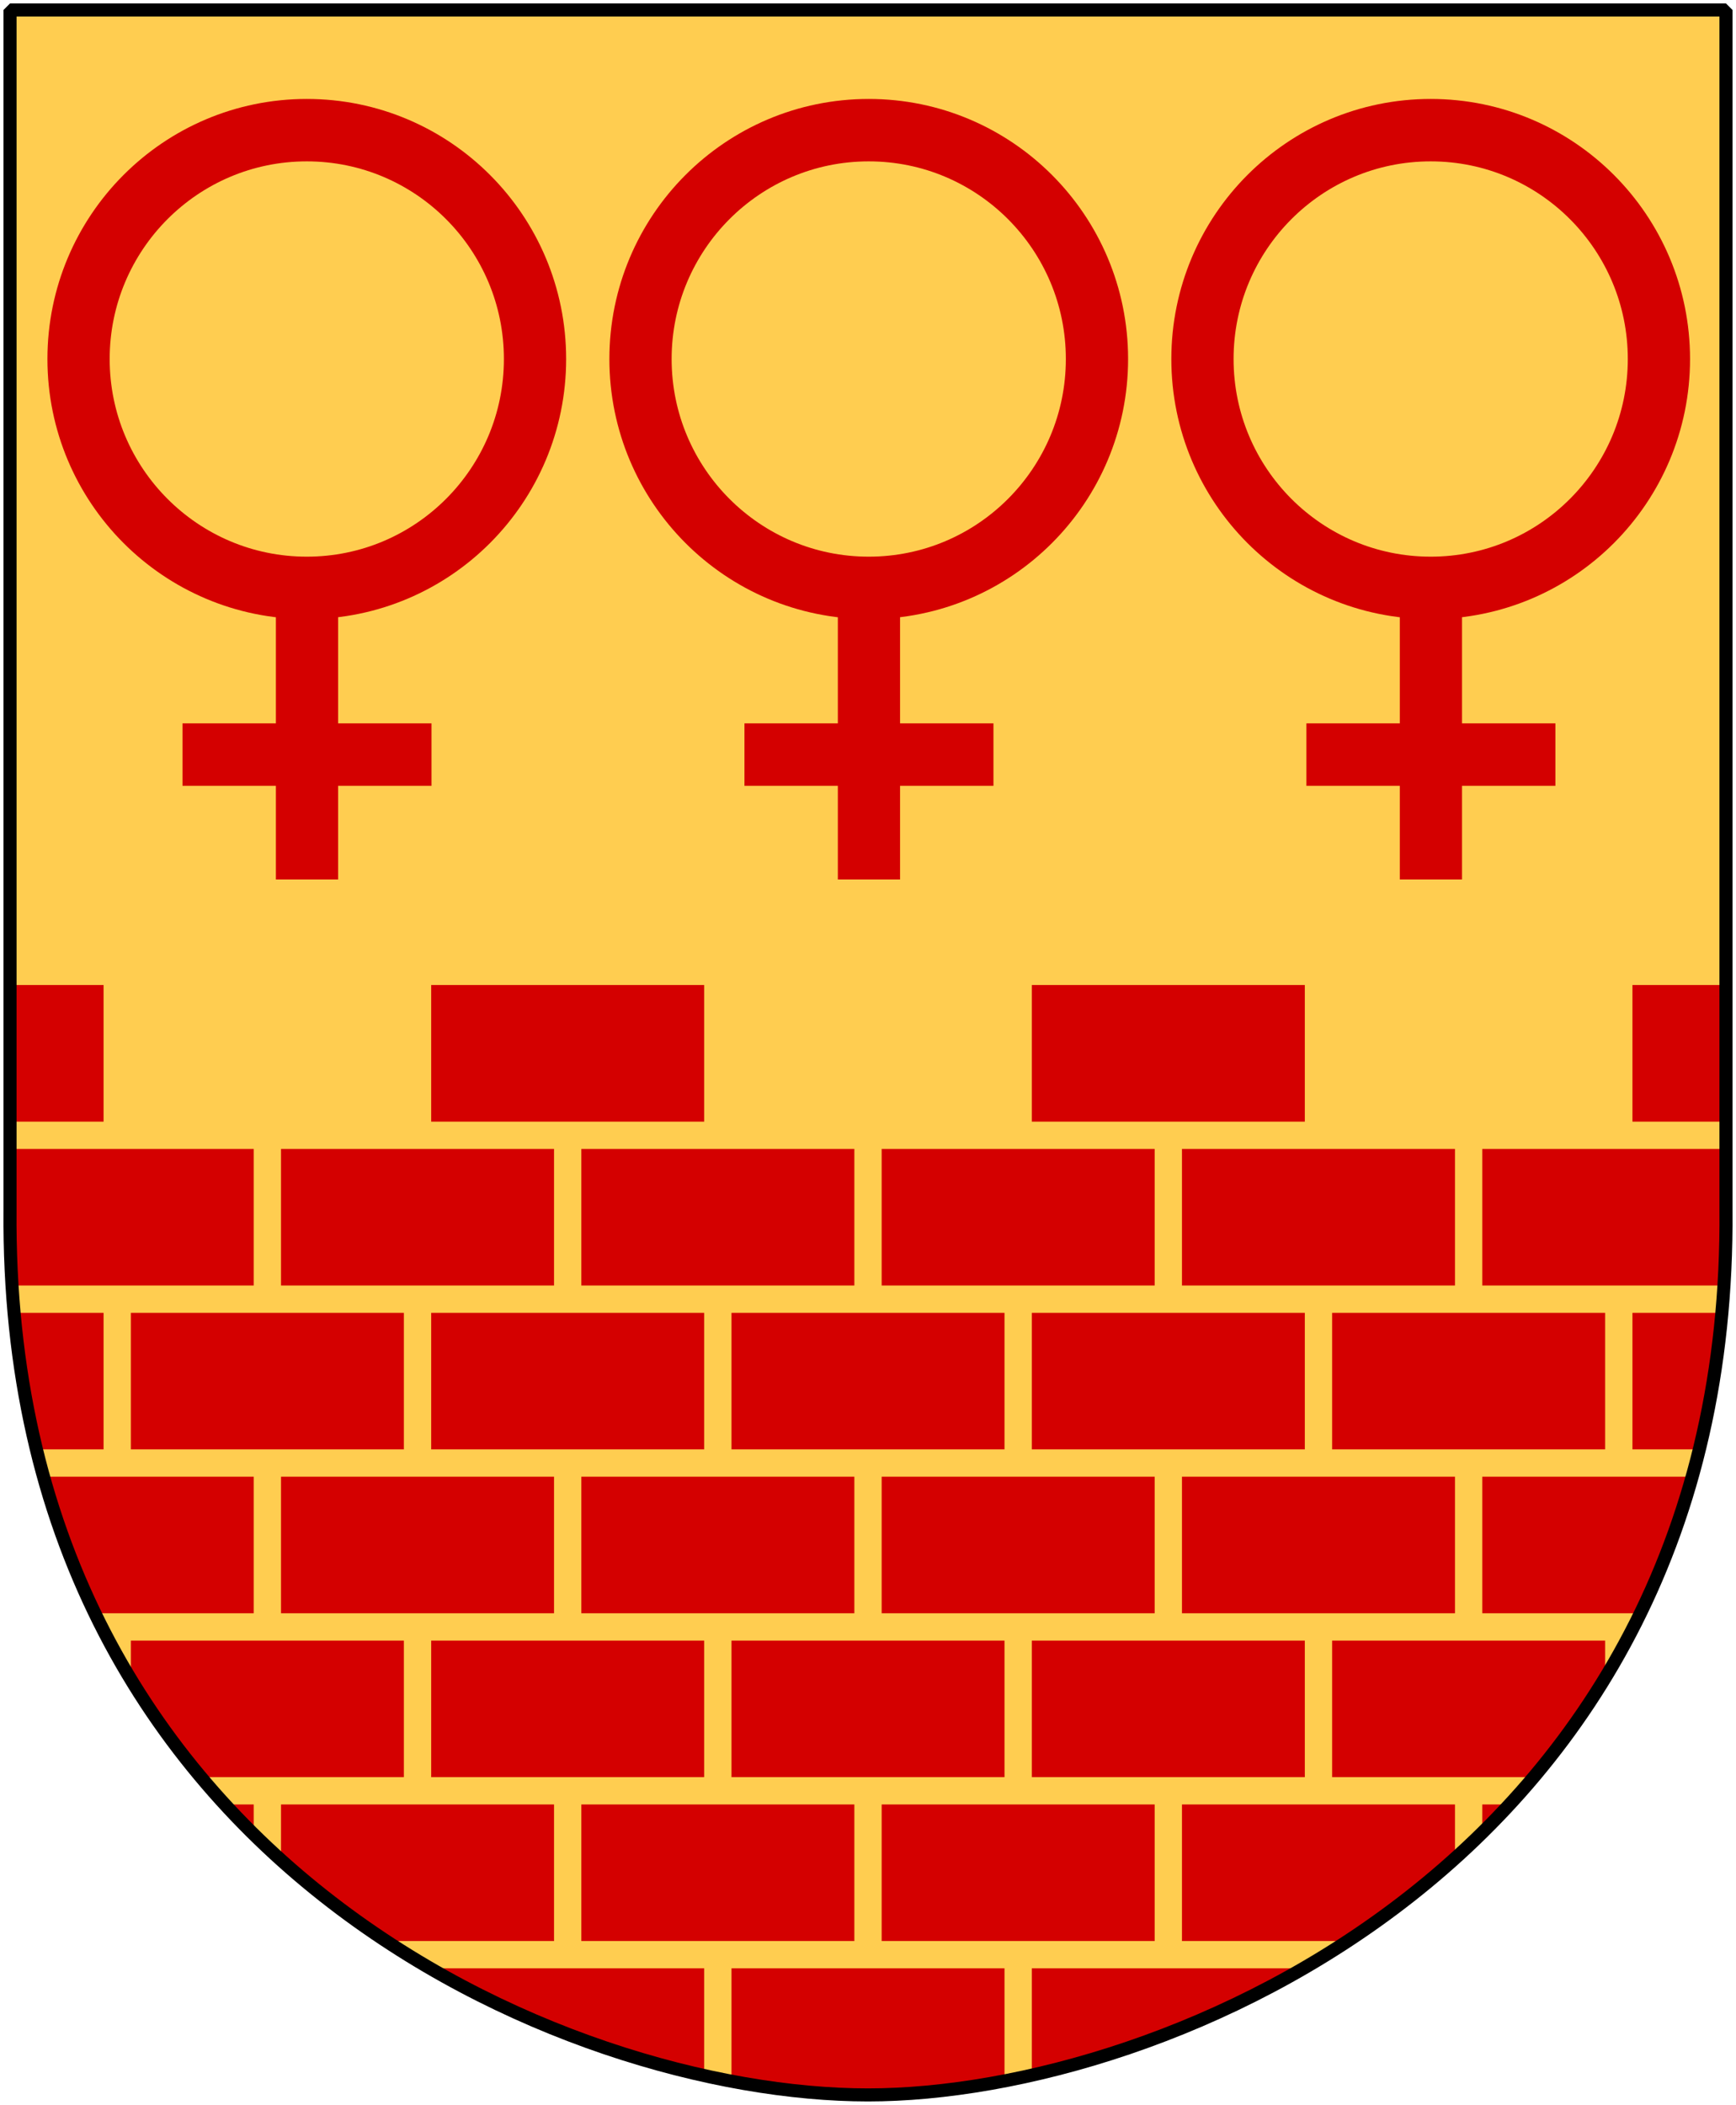
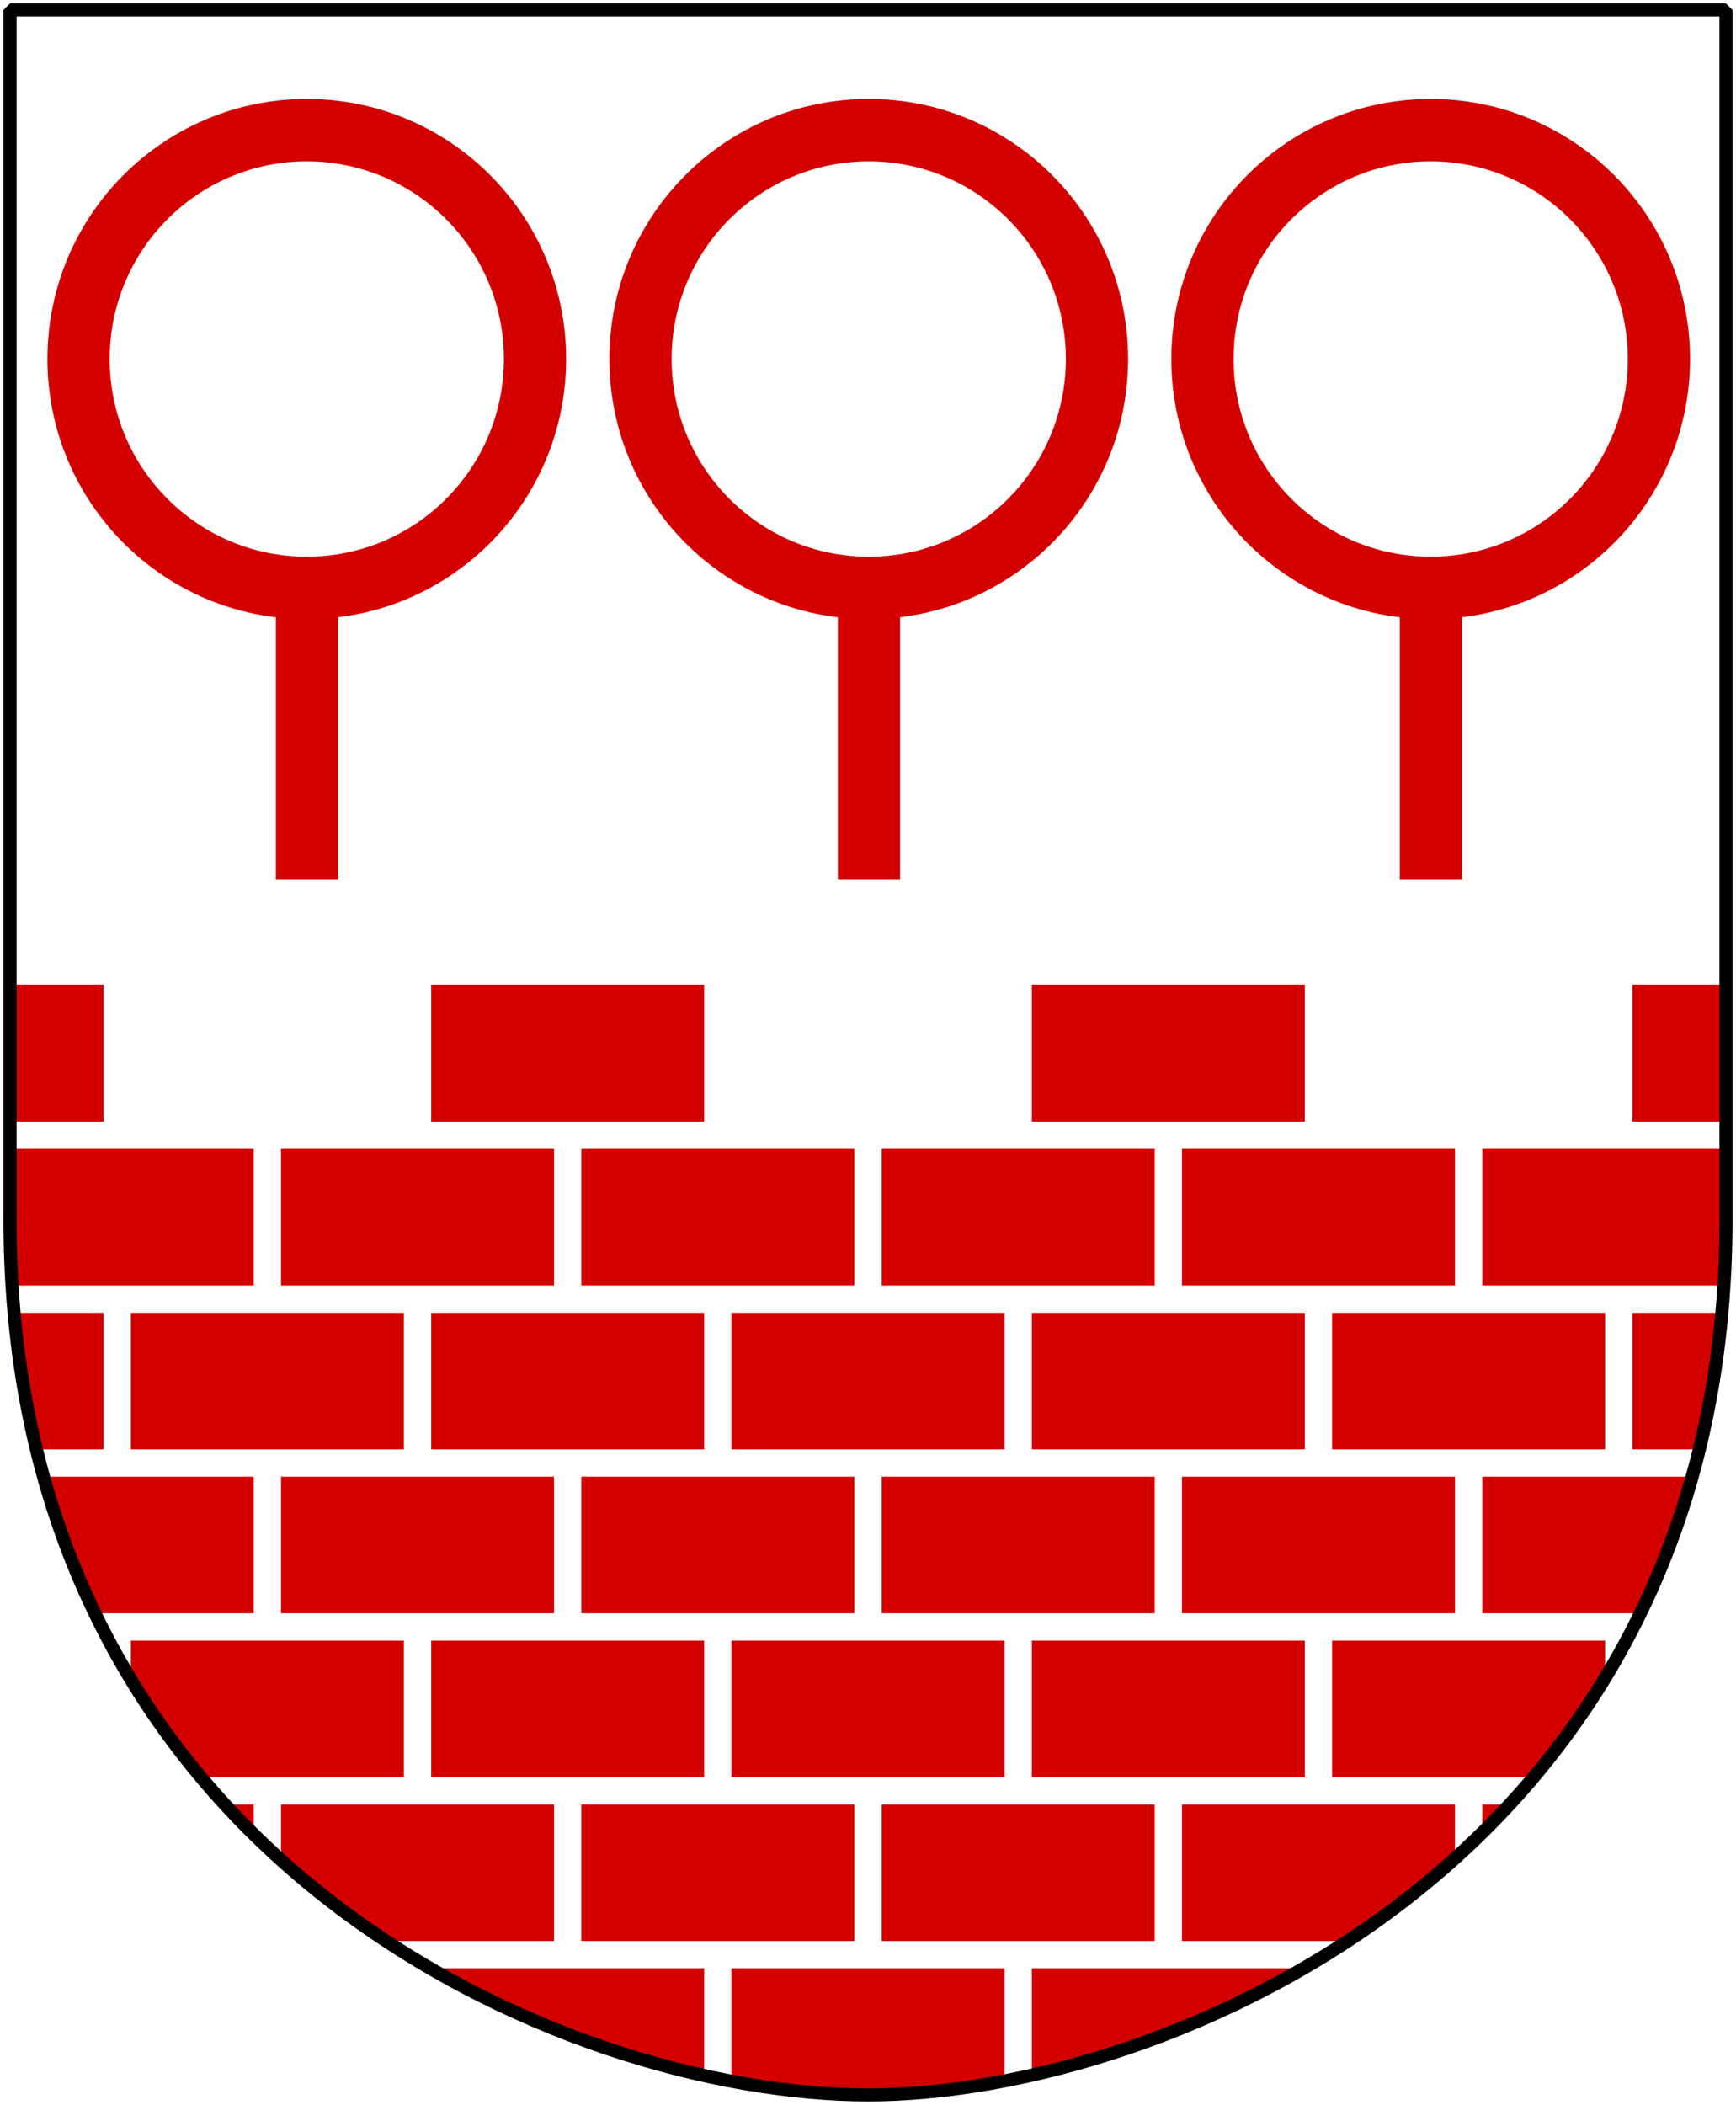
<svg xmlns="http://www.w3.org/2000/svg" xmlns:xlink="http://www.w3.org/1999/xlink" id="svg4166" height="304.2" width="251" version="1.0">
  <defs id="defs4168" />
-   <path id="Shield" style="color:#000000;fill:#ffcd50;fill-opacity:1;fill-rule:nonzero;stroke:none;stroke-width:1.888;stroke-linecap:round;stroke-linejoin:bevel;marker:none;marker-start:none;marker-mid:none;marker-end:none;stroke-miterlimit:4;stroke-dashoffset:0;stroke-opacity:1;visibility:visible;display:block" d="M 249.551,1.44 L 125.5,1.44 L 1.45,1.44 L 1.45,174.936 C 0.682,268.657 81.739,302.756 125.5,302.756 C 168.494,302.756 250.318,268.657 249.551,174.936 L 249.551,1.44 z " />
  <path id="Mur" d="M 1.449 142.357 L 1.449 162.096 L 14.975 162.096 L 14.975 142.357 L 1.449 142.357 z M 62.342 142.357 L 62.342 162.096 L 101.816 162.096 L 101.816 142.357 L 62.342 142.357 z M 149.184 142.357 L 149.184 162.096 L 188.658 162.096 L 188.658 142.357 L 149.184 142.357 z M 236.027 142.357 L 236.027 162.096 L 249.551 162.096 L 249.551 142.357 L 236.027 142.357 z M 1.449 166.043 L 1.449 174.936 C 1.419 178.647 1.531 182.254 1.75 185.779 L 36.684 185.779 L 36.684 166.043 L 1.449 166.043 z M 40.631 166.043 L 40.631 185.779 L 80.105 185.779 L 80.105 166.043 L 40.631 166.043 z M 84.053 166.043 L 84.053 185.779 L 123.527 185.779 L 123.527 166.043 L 84.053 166.043 z M 127.475 166.043 L 127.475 185.779 L 166.947 185.779 L 166.947 166.043 L 127.475 166.043 z M 170.895 166.043 L 170.895 185.779 L 210.369 185.779 L 210.369 166.043 L 170.895 166.043 z M 214.316 166.043 L 214.316 185.779 L 249.246 185.779 C 249.467 182.254 249.581 178.647 249.551 174.936 L 249.551 166.043 L 214.316 166.043 z M 2.049 189.727 C 2.669 196.669 3.764 203.244 5.277 209.463 L 14.975 209.463 L 14.975 189.727 L 2.049 189.727 z M 18.922 189.727 L 18.922 209.463 L 58.395 209.463 L 58.395 189.727 L 18.922 189.727 z M 62.342 189.727 L 62.342 209.463 L 101.816 209.463 L 101.816 189.727 L 62.342 189.727 z M 105.764 189.727 L 105.764 209.463 L 145.236 209.463 L 145.236 189.727 L 105.764 189.727 z M 149.184 189.727 L 149.184 209.463 L 188.658 209.463 L 188.658 189.727 L 149.184 189.727 z M 192.605 189.727 L 192.605 209.463 L 232.078 209.463 L 232.078 189.727 L 192.605 189.727 z M 236.027 189.727 L 236.027 209.463 L 245.688 209.463 C 247.214 203.244 248.319 196.669 248.945 189.727 L 236.027 189.727 z M 6.305 213.41 C 8.267 220.459 10.774 227.032 13.732 233.148 L 36.684 233.148 L 36.684 213.41 L 6.305 213.41 z M 40.631 213.41 L 40.631 233.148 L 80.105 233.148 L 80.105 213.41 L 40.631 213.41 z M 84.053 213.41 L 84.053 233.148 L 123.527 233.148 L 123.527 213.41 L 84.053 213.41 z M 127.475 213.41 L 127.475 233.148 L 166.947 233.148 L 166.947 213.41 L 127.475 213.41 z M 170.895 213.41 L 170.895 233.148 L 210.369 233.148 L 210.369 213.41 L 170.895 213.41 z M 214.316 213.41 L 214.316 233.148 L 237.166 233.148 C 240.146 227.032 242.672 220.459 244.65 213.41 L 214.316 213.41 z M 18.922 237.096 L 18.922 242.703 C 21.999 247.767 25.397 252.474 29.053 256.832 L 58.395 256.832 L 58.395 237.096 L 18.922 237.096 z M 62.342 237.096 L 62.342 256.832 L 101.816 256.832 L 101.816 237.096 L 62.342 237.096 z M 105.764 237.096 L 105.764 256.832 L 145.236 256.832 L 145.236 237.096 L 105.764 237.096 z M 149.184 237.096 L 149.184 256.832 L 188.658 256.832 L 188.658 237.096 L 149.184 237.096 z M 192.605 237.096 L 192.605 256.832 L 221.744 256.832 C 225.477 252.407 228.943 247.623 232.078 242.471 L 232.078 237.096 L 192.605 237.096 z M 32.523 260.779 C 33.881 262.257 35.269 263.69 36.684 265.082 L 36.684 260.779 L 32.523 260.779 z M 40.631 260.779 L 40.631 268.799 C 45.475 273.159 50.58 277.057 55.836 280.516 L 80.105 280.516 L 80.105 260.779 L 40.631 260.779 z M 84.053 260.779 L 84.053 280.516 L 123.527 280.516 L 123.527 260.779 L 84.053 260.779 z M 127.475 260.779 L 127.475 280.516 L 166.947 280.516 L 166.947 260.779 L 127.475 260.779 z M 170.895 260.779 L 170.895 280.516 L 194.848 280.516 C 200.211 276.995 205.426 273.022 210.369 268.566 L 210.369 260.779 L 170.895 260.779 z M 214.316 260.779 L 214.316 264.842 C 215.653 263.525 216.967 262.173 218.254 260.779 L 214.316 260.779 z M 62.342 284.463 L 62.342 284.537 C 75.441 292.124 89.145 297.137 101.816 299.951 L 101.816 284.463 L 62.342 284.463 z M 105.764 284.463 L 105.764 300.756 C 112.831 302.094 119.521 302.756 125.5 302.756 C 131.439 302.756 138.135 302.078 145.236 300.709 L 145.236 284.463 L 105.764 284.463 z M 149.184 284.463 L 149.184 299.889 C 161.746 297.054 175.384 292.039 188.455 284.463 L 149.184 284.463 z " style="fill:#d40000;fill-opacity:1;fill-rule:evenodd;stroke:none;stroke-width:0.395" />
  <g id="Venus-symbol" style="stroke:#d40000;stroke-opacity:1" transform="matrix(1.948,0,0,1.955,-600.976,-935.015)">
    <path id="path3939" style="color:#000000;fill:none;fill-opacity:1;fill-rule:evenodd;stroke:#d40000;stroke-width:3;stroke-linecap:butt;stroke-linejoin:miter;marker:none;marker-start:none;marker-mid:none;marker-end:none;stroke-miterlimit:4;stroke-dasharray:none;stroke-dashoffset:0;stroke-opacity:1;visibility:visible;display:inline;overflow:visible" transform="matrix(1.54,0,0,1.538,118.889,454.054)" d="M 176,33 C 176,39.075 171.075,44 165,44 C 158.925,44 154,39.075 154,33 C 154,26.925 158.925,22 165,22 C 171.075,22 176,26.925 176,33 z " />
    <path id="path3941" style="fill:none;fill-opacity:0.75;fill-rule:evenodd;stroke:#d40000;stroke-width:4.618;stroke-linecap:butt;stroke-linejoin:miter;stroke-miterlimit:4;stroke-dasharray:none;stroke-opacity:1" d="M 373.005,521.744 L 373.005,543.282" />
-     <path id="path4816" style="fill:none;fill-opacity:0.75;fill-rule:evenodd;stroke:#d40000;stroke-width:4.618;stroke-linecap:butt;stroke-linejoin:miter;stroke-miterlimit:4;stroke-dasharray:none;stroke-opacity:1" d="M 363.765,534.051 L 382.246,534.051" />
  </g>
  <use xlink:href="#Venus-symbol" height="304.2" width="251" id="Venus-symbol2" transform="translate(-81.25,0)" />
  <use xlink:href="#Venus-symbol" height="304.2" width="251" id="Venus-symbol3" transform="translate(81.25,-4.1e-5)" />
  <path id="Frame" style="color:#000000;fill:none;fill-opacity:0;fill-rule:nonzero;stroke:#000000;stroke-width:1.888;stroke-linecap:round;stroke-linejoin:bevel;marker:none;marker-start:none;marker-mid:none;marker-end:none;stroke-miterlimit:4;stroke-dashoffset:0;stroke-opacity:1;visibility:visible;display:block" d="M 249.551,1.44 L 125.5,1.44 L 1.45,1.44 L 1.45,174.936 C 0.682,268.657 81.739,302.756 125.5,302.756 C 168.494,302.756 250.318,268.657 249.551,174.936 L 249.551,1.44 z " />
</svg>